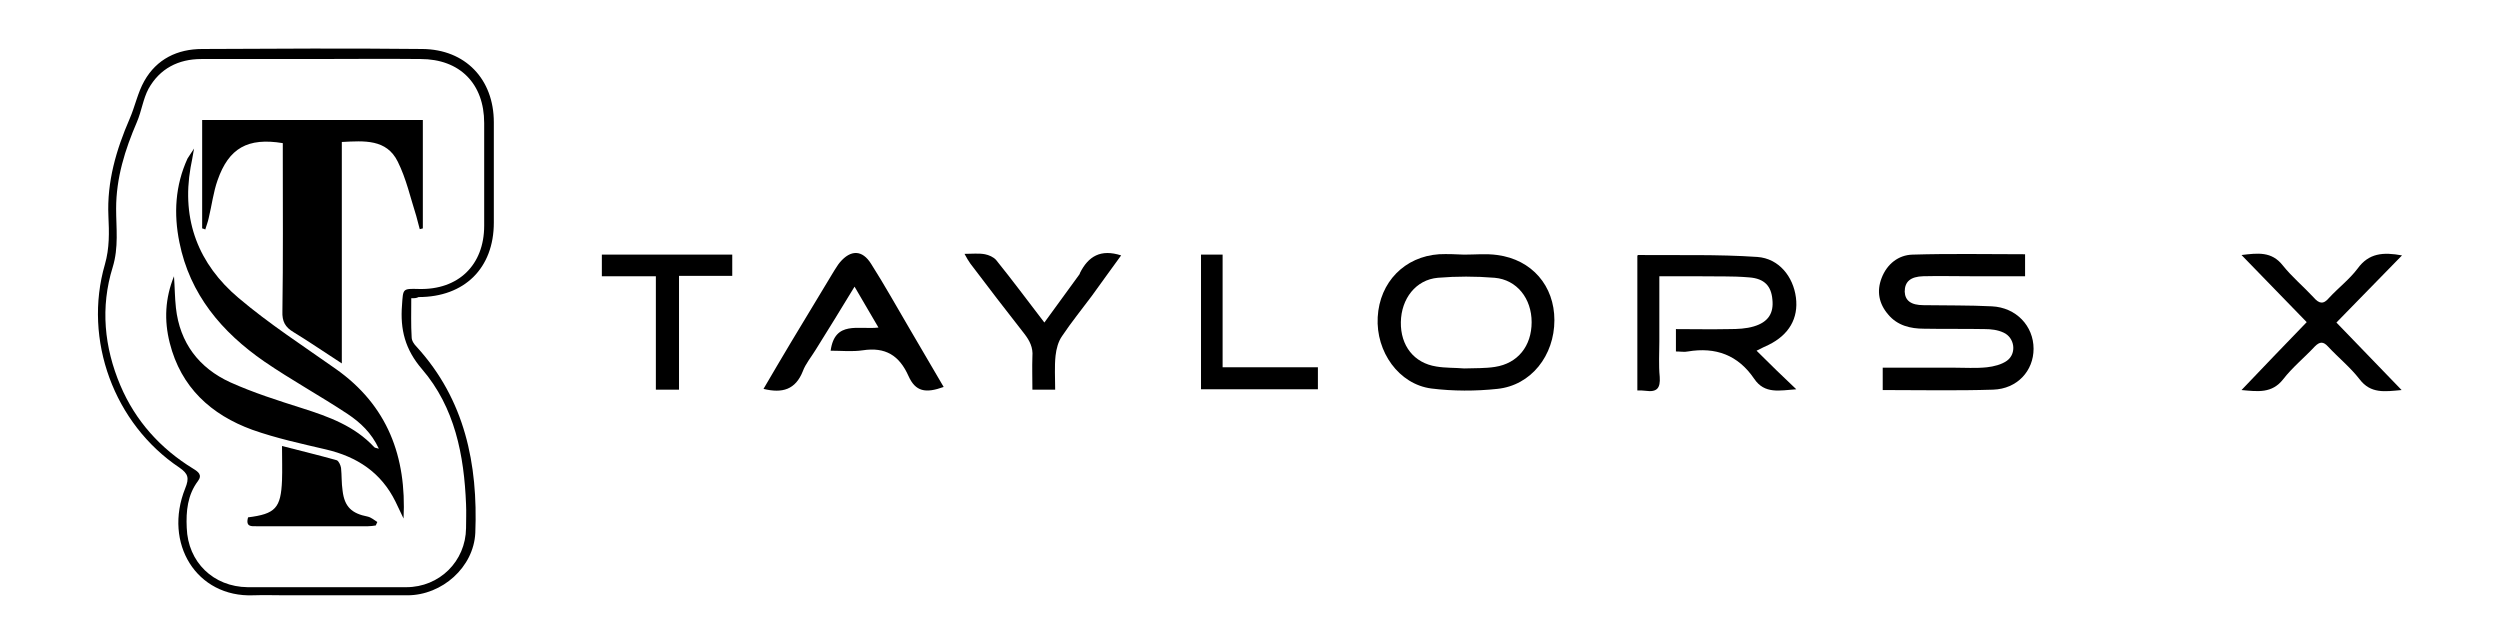
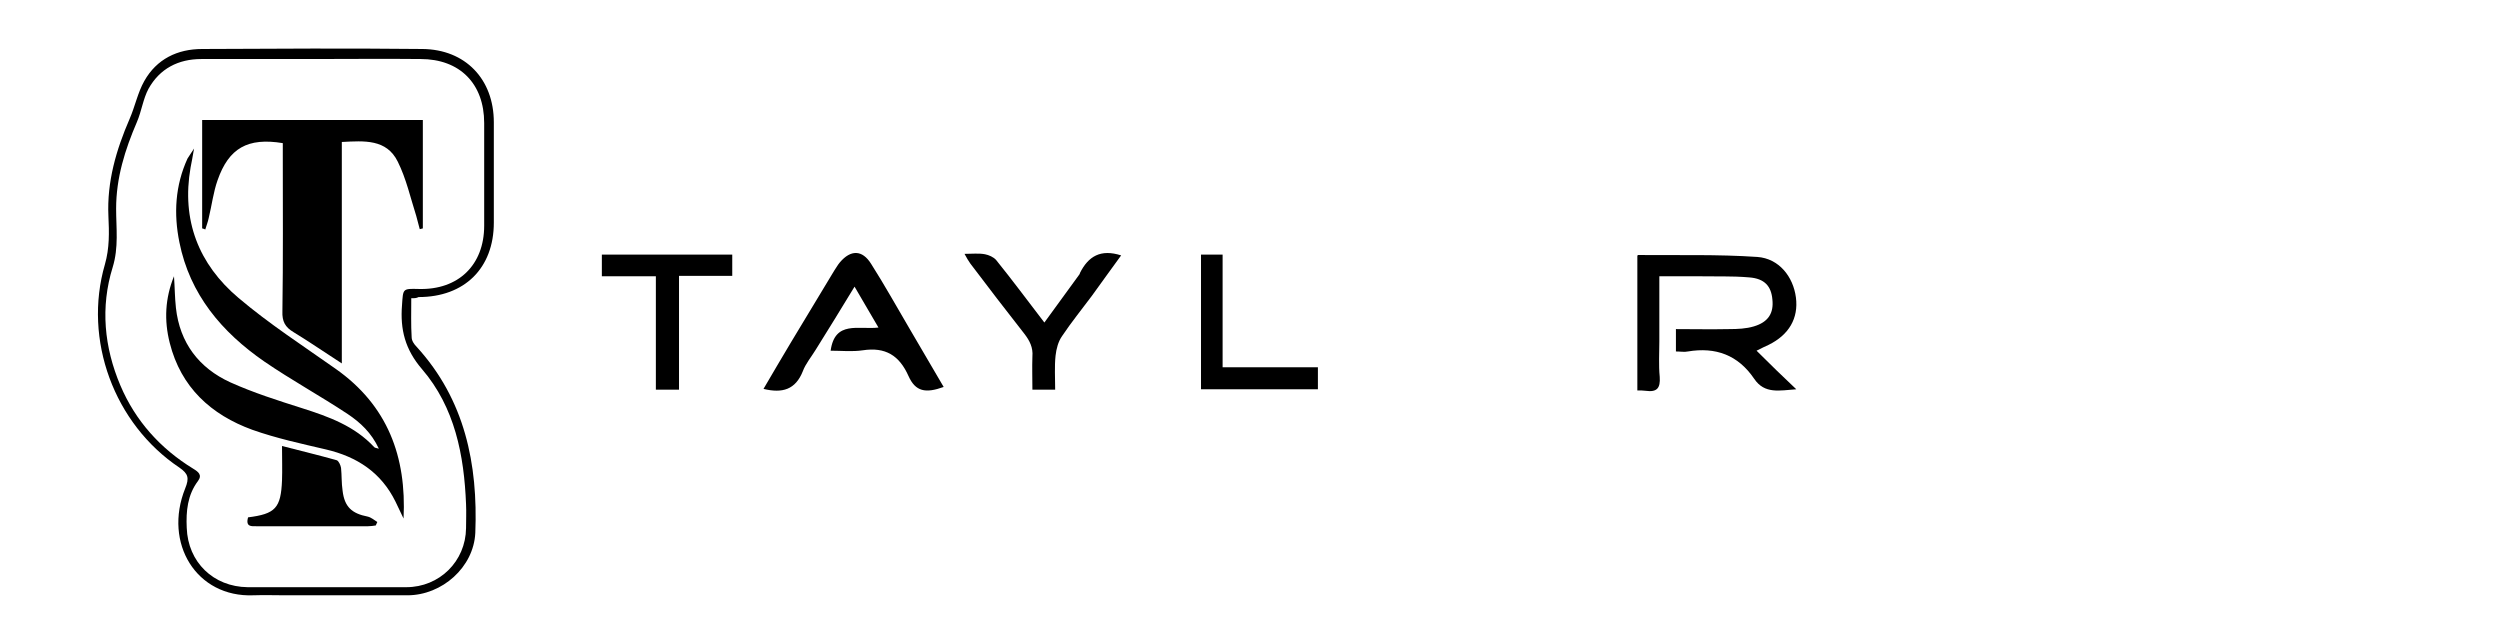
<svg xmlns="http://www.w3.org/2000/svg" xml:space="preserve" style="enable-background:new 0 0 648 166.9;" viewBox="0 0 648 166.9" y="0px" x="0px" id="Layer_1" version="1.1">
  <g>
    <path d="M106.6,77.3c0,3.6-0.1,6.9,0.1,10.1c0,0.9,0.6,1.8,1.3,2.5c12.5,13.7,15.9,30.4,15.2,48.2c-0.4,8.9-8.6,16.2-17.6,16.2   c-10.5,0-21.1,0-31.6,0c-2.8,0-5.5-0.1-8.3,0c-14.8,0.6-23.4-13.5-17.7-27.7c1.1-2.7,0.8-3.8-1.5-5.4c-16.9-11.3-25-33.1-19.3-52.7   c1.2-4.2,1.1-8.3,0.9-12.5c-0.4-8.9,2-17.1,5.5-25.2c1.4-3.2,2.1-6.8,3.8-9.8c3.2-5.7,8.6-8.3,15-8.3c19-0.1,38.1-0.2,57.1,0   c11.1,0.1,18.5,7.8,18.5,19c0,8.7,0,17.4,0,26c0,11.8-7.6,19.3-19.5,19.3C107.9,77.3,107.5,77.3,106.6,77.3z M80.9,15.3   c-9.6,0-19.1,0-28.7,0c-6,0-10.8,2.5-13.7,7.7c-1.4,2.6-1.8,5.8-3,8.6c-3.1,7.2-5.4,14.5-5.4,22.5c0,5,0.7,10-0.9,15.2   C26,79.6,27,90,31.2,99.9c3.9,9.2,10.4,16.4,18.9,21.6c1.3,0.8,2.4,1.6,1.2,3.2c-2.7,3.6-3.1,7.8-2.9,12.1   c0.3,8.9,6.9,15.3,15.8,15.4c3.4,0,6.7,0,10.1,0c10.3,0,20.7,0,31,0c8.6,0,15.4-6.7,15.5-15.3c0-2.1,0.1-4.1,0-6.2   c-0.5-12.7-2.9-25.1-11.4-35c-4.4-5.1-5.7-10.3-5.2-16.6c0.3-4.3,0.1-4.3,4.3-4.2c10.3,0.3,17-6.2,17-16.4c0-8.9,0-17.8,0-26.6   c0-10.2-6.3-16.6-16.5-16.6C99.6,15.2,90.3,15.3,80.9,15.3z" />
    <g>
      <path d="M455.3,90.9c3.5,3.5,6.7,6.6,10.3,10c-4.3,0.3-8.2,1.3-10.9-2.7c-4.2-6.2-10-8.3-17.2-7.1c-0.9,0.2-1.9,0-3.1,0    c0-1.9,0-3.7,0-5.8c4.6,0,9.2,0.1,13.8,0c2.2,0,4.4-0.1,6.4-0.7c3.7-1.1,5.2-3.4,4.8-7c-0.3-3.4-2-5.4-6-5.7    c-4.6-0.4-9.2-0.2-13.9-0.3c-3,0-6,0-9.4,0c0,5.9,0,11.4,0,16.9c0,3.1-0.2,6.1,0.1,9.2c0.2,2.9-0.7,4-3.6,3.6    c-0.7-0.1-1.4-0.1-2.2-0.1c0-11.7,0-23.3,0-34.9c0.1-0.1,0.1-0.2,0.2-0.2c10.3,0.1,20.6-0.2,30.9,0.5c5.6,0.4,9.3,5.1,10,10.5    s-1.8,9.7-7.1,12.3C457.6,89.8,456.8,90.1,455.3,90.9z" />
-       <path d="M524.9,65.9c0,1.9,0,3.6,0,5.7c-4.9,0-9.6,0-14.3,0c-4,0-8.1-0.1-12.1,0c-3.3,0.1-4.8,1.4-4.8,4c0.1,2.3,1.6,3.5,4.9,3.5    c5.9,0.1,11.8,0,17.7,0.3c6.3,0.3,10.8,5.1,10.8,11c0,5.7-4.2,10.4-10.5,10.6c-9.4,0.3-18.9,0.1-28.6,0.1c0-1.9,0-3.7,0-5.8    c6.2,0,12.3,0,18.4,0c2.9,0,5.7,0.2,8.6-0.1c1.8-0.2,3.8-0.7,5.2-1.7c2.6-1.9,2-6-0.9-7.3c-1.5-0.7-3.2-0.9-4.9-0.9    c-5.2-0.1-10.5,0-15.7-0.1c-3.5,0-6.9-0.8-9.3-3.7c-2.4-2.8-3-6-1.7-9.4c1.4-3.7,4.4-6,8-6.1C505.5,65.7,515.1,65.9,524.9,65.9z" />
-       <path d="M379.5,66c2.9,0,5.7-0.3,8.6,0.1c9,1.2,14.8,8,14.8,16.9c0,9.1-6,16.9-14.8,17.8c-5.6,0.6-11.5,0.6-17.1-0.1    c-8.4-1.1-14.4-9.5-13.9-18.5c0.5-9.1,7-15.7,15.9-16.3C375.2,65.8,377.3,65.9,379.5,66C379.5,65.9,379.5,65.9,379.5,66z     M379.5,95.5c2.9-0.1,5.5,0,8-0.4c5.9-0.9,9.5-5.4,9.5-11.6c0-6.1-3.8-11-9.6-11.5c-4.9-0.4-9.9-0.4-14.7,0    c-5.7,0.5-9.5,5.4-9.6,11.5s3.4,10.6,9.2,11.5C374.6,95.4,377.2,95.3,379.5,95.5z" />
      <path d="M221.5,74.3c-3.5,5.8-6.8,11.1-10.1,16.4c-1.1,1.8-2.6,3.6-3.3,5.5c-1.9,4.8-5.3,5.8-10.2,4.6c2.4-4.1,4.8-8.2,7.2-12.2    c3.7-6.1,7.4-12.3,11.1-18.4c0.5-0.7,0.9-1.5,1.5-2.2c2.8-3.3,5.8-3.3,8.1,0.4c3.5,5.5,6.6,11.1,9.9,16.7c3,5.1,5.9,10.1,8.9,15.2    c-4.7,1.7-7.3,1.2-9.1-2.8c-2.4-5.4-6-7.6-11.9-6.7c-2.7,0.4-5.5,0.1-8.3,0.1c1.1-7.9,7.2-5.4,12.4-6    C225.8,81.6,223.8,78.3,221.5,74.3z" />
-       <path d="M622.5,101.1c-4.4,0.4-8,1-10.9-2.8c-2.4-3.1-5.5-5.6-8.2-8.5c-1.2-1.3-2.1-1.3-3.4,0c-2.7,2.9-5.8,5.4-8.2,8.5    c-2.9,3.7-6.5,3.2-10.8,2.8c5.7-6,11.1-11.6,16.9-17.6c-5.6-5.8-11.1-11.4-16.9-17.4c4.2-0.5,7.8-1,10.7,2.7c2.4,3,5.4,5.5,8,8.3    c1.4,1.6,2.5,1.9,4,0.1c2.4-2.6,5.3-4.8,7.4-7.6c2.9-4,6.6-4.3,11.5-3.4c-5.7,5.9-11.3,11.5-17,17.4    C611.2,89.4,616.6,95,622.5,101.1z" />
      <path d="M290.6,66.2c-2.6,3.6-5.1,7-7.6,10.5c-2.6,3.5-5.3,6.8-7.7,10.4c-1,1.4-1.5,3.3-1.7,5.1c-0.3,2.8-0.1,5.7-0.1,8.8    c-2,0-3.8,0-5.9,0c0-2.9-0.1-5.8,0-8.6c0.2-2.3-0.7-4.1-2.1-5.9c-4.7-6-9.4-12.1-14-18.2c-0.5-0.7-0.9-1.4-1.5-2.5    c2,0,3.7-0.2,5.3,0.1c1,0.2,2.2,0.7,2.9,1.5c4.2,5.2,8.2,10.6,12.5,16.2c3.1-4.3,6.1-8.4,9.1-12.5c0.1-0.1,0.1-0.2,0.1-0.3    C282.1,66.4,285.3,64.5,290.6,66.2z" />
      <path d="M170,71.6c-4.9,0-9.4,0-14,0c0-2,0-3.7,0-5.6c11.3,0,22.4,0,33.8,0c0,1.8,0,3.5,0,5.5c-4.5,0-9,0-13.8,0    c0,10,0,19.7,0,29.5c-2.1,0-3.8,0-6,0C170,91.3,170,81.6,170,71.6z" />
      <path d="M341.6,95.2c0,2.2,0,3.8,0,5.7c-10.1,0-20.1,0-30.3,0c0-11.5,0-23.1,0-34.9c1.7,0,3.5,0,5.6,0c0,9.6,0,19.2,0,29.2    C325.2,95.2,333.3,95.2,341.6,95.2z" />
    </g>
-     <path d="M52.4,59.2c0-9.3,0-18.5,0-28.1c19,0,38,0,57.2,0c0,9.4,0,18.7,0,28.1c-0.3,0.1-0.5,0.1-0.8,0.2c-0.3-1.1-0.6-2.3-0.9-3.4   c-1.5-4.7-2.6-9.7-4.8-14.1c-2.9-5.9-8.7-5.4-14.5-5.1c0,19,0,37.9,0,57.4c-4.5-2.9-8.4-5.6-12.5-8.1c-2.2-1.3-3-2.8-2.9-5.4   c0.2-13.5,0.1-27,0.1-40.5c0-1.1,0-2.1,0-3.1c-9.1-1.5-14,1.3-16.9,9.6c-1.1,3.1-1.5,6.5-2.3,9.8c-0.2,1-0.6,2-0.9,3   C52.9,59.3,52.7,59.3,52.4,59.2z" />
+     <path d="M52.4,59.2c0-9.3,0-18.5,0-28.1c19,0,38,0,57.2,0c0,9.4,0,18.7,0,28.1c-0.3,0.1-0.5,0.1-0.8,0.2c-0.3-1.1-0.6-2.3-0.9-3.4   c-1.5-4.7-2.6-9.7-4.8-14.1c-2.9-5.9-8.7-5.4-14.5-5.1c0,19,0,37.9,0,57.4c-4.5-2.9-8.4-5.6-12.5-8.1c-2.2-1.3-3-2.8-2.9-5.4   c0.2-13.5,0.1-27,0.1-40.5c0-1.1,0-2.1,0-3.1c-9.1-1.5-14,1.3-16.9,9.6c-1.1,3.1-1.5,6.5-2.3,9.8c-0.2,1-0.6,2-0.9,3   C52.9,59.3,52.7,59.3,52.4,59.2" />
    <path d="M50.3,38.5c-0.4,2.2-0.6,3.5-0.9,4.9C47,57.1,51.5,68.5,61.8,77.2c7.9,6.7,16.7,12.4,25.2,18.4   c13.5,9.5,18.4,22.8,17.6,38.8c-0.7-1.5-1.4-2.9-2.1-4.4c-3.7-7.5-9.9-11.6-18-13.5c-6.4-1.5-12.9-2.9-19.1-5.1   c-10.7-3.9-18.5-11-21.4-22.5c-1.5-5.9-1.2-11.6,1.1-17.3c0.2,2.7,0.2,5.5,0.5,8.2c1,9.1,6,15.6,14.1,19.3c6,2.7,12.3,4.7,18.6,6.7   c6.9,2.2,13.6,4.6,18.7,10.1c0.2,0.2,0.5,0.2,1.2,0.4c-1.9-4.1-4.8-6.8-8.1-9c-7.1-4.7-14.6-8.8-21.6-13.6   c-11-7.6-19.3-17.4-22-30.9c-1.5-7.4-1.1-14.7,2.1-21.7C49,40.4,49.5,39.8,50.3,38.5z" />
  </g>
  <path d="M64.3,134.1c7.1-0.9,8.5-2.4,8.8-9.6c0.1-2.7,0-5.5,0-8.9c5,1.3,9.6,2.4,14.2,3.7c0.5,0.2,1,1.3,1.1,2  c0.2,1.9,0.1,3.9,0.4,5.9c0.5,4.2,2.4,5.9,6.5,6.7c0.9,0.2,1.7,0.9,2.5,1.4c-0.1,0.3-0.3,0.6-0.4,0.9c-0.7,0.1-1.3,0.2-2,0.2  c-9.7,0-19.3,0-29,0C65.2,136.4,63.6,136.6,64.3,134.1z" />
</svg>